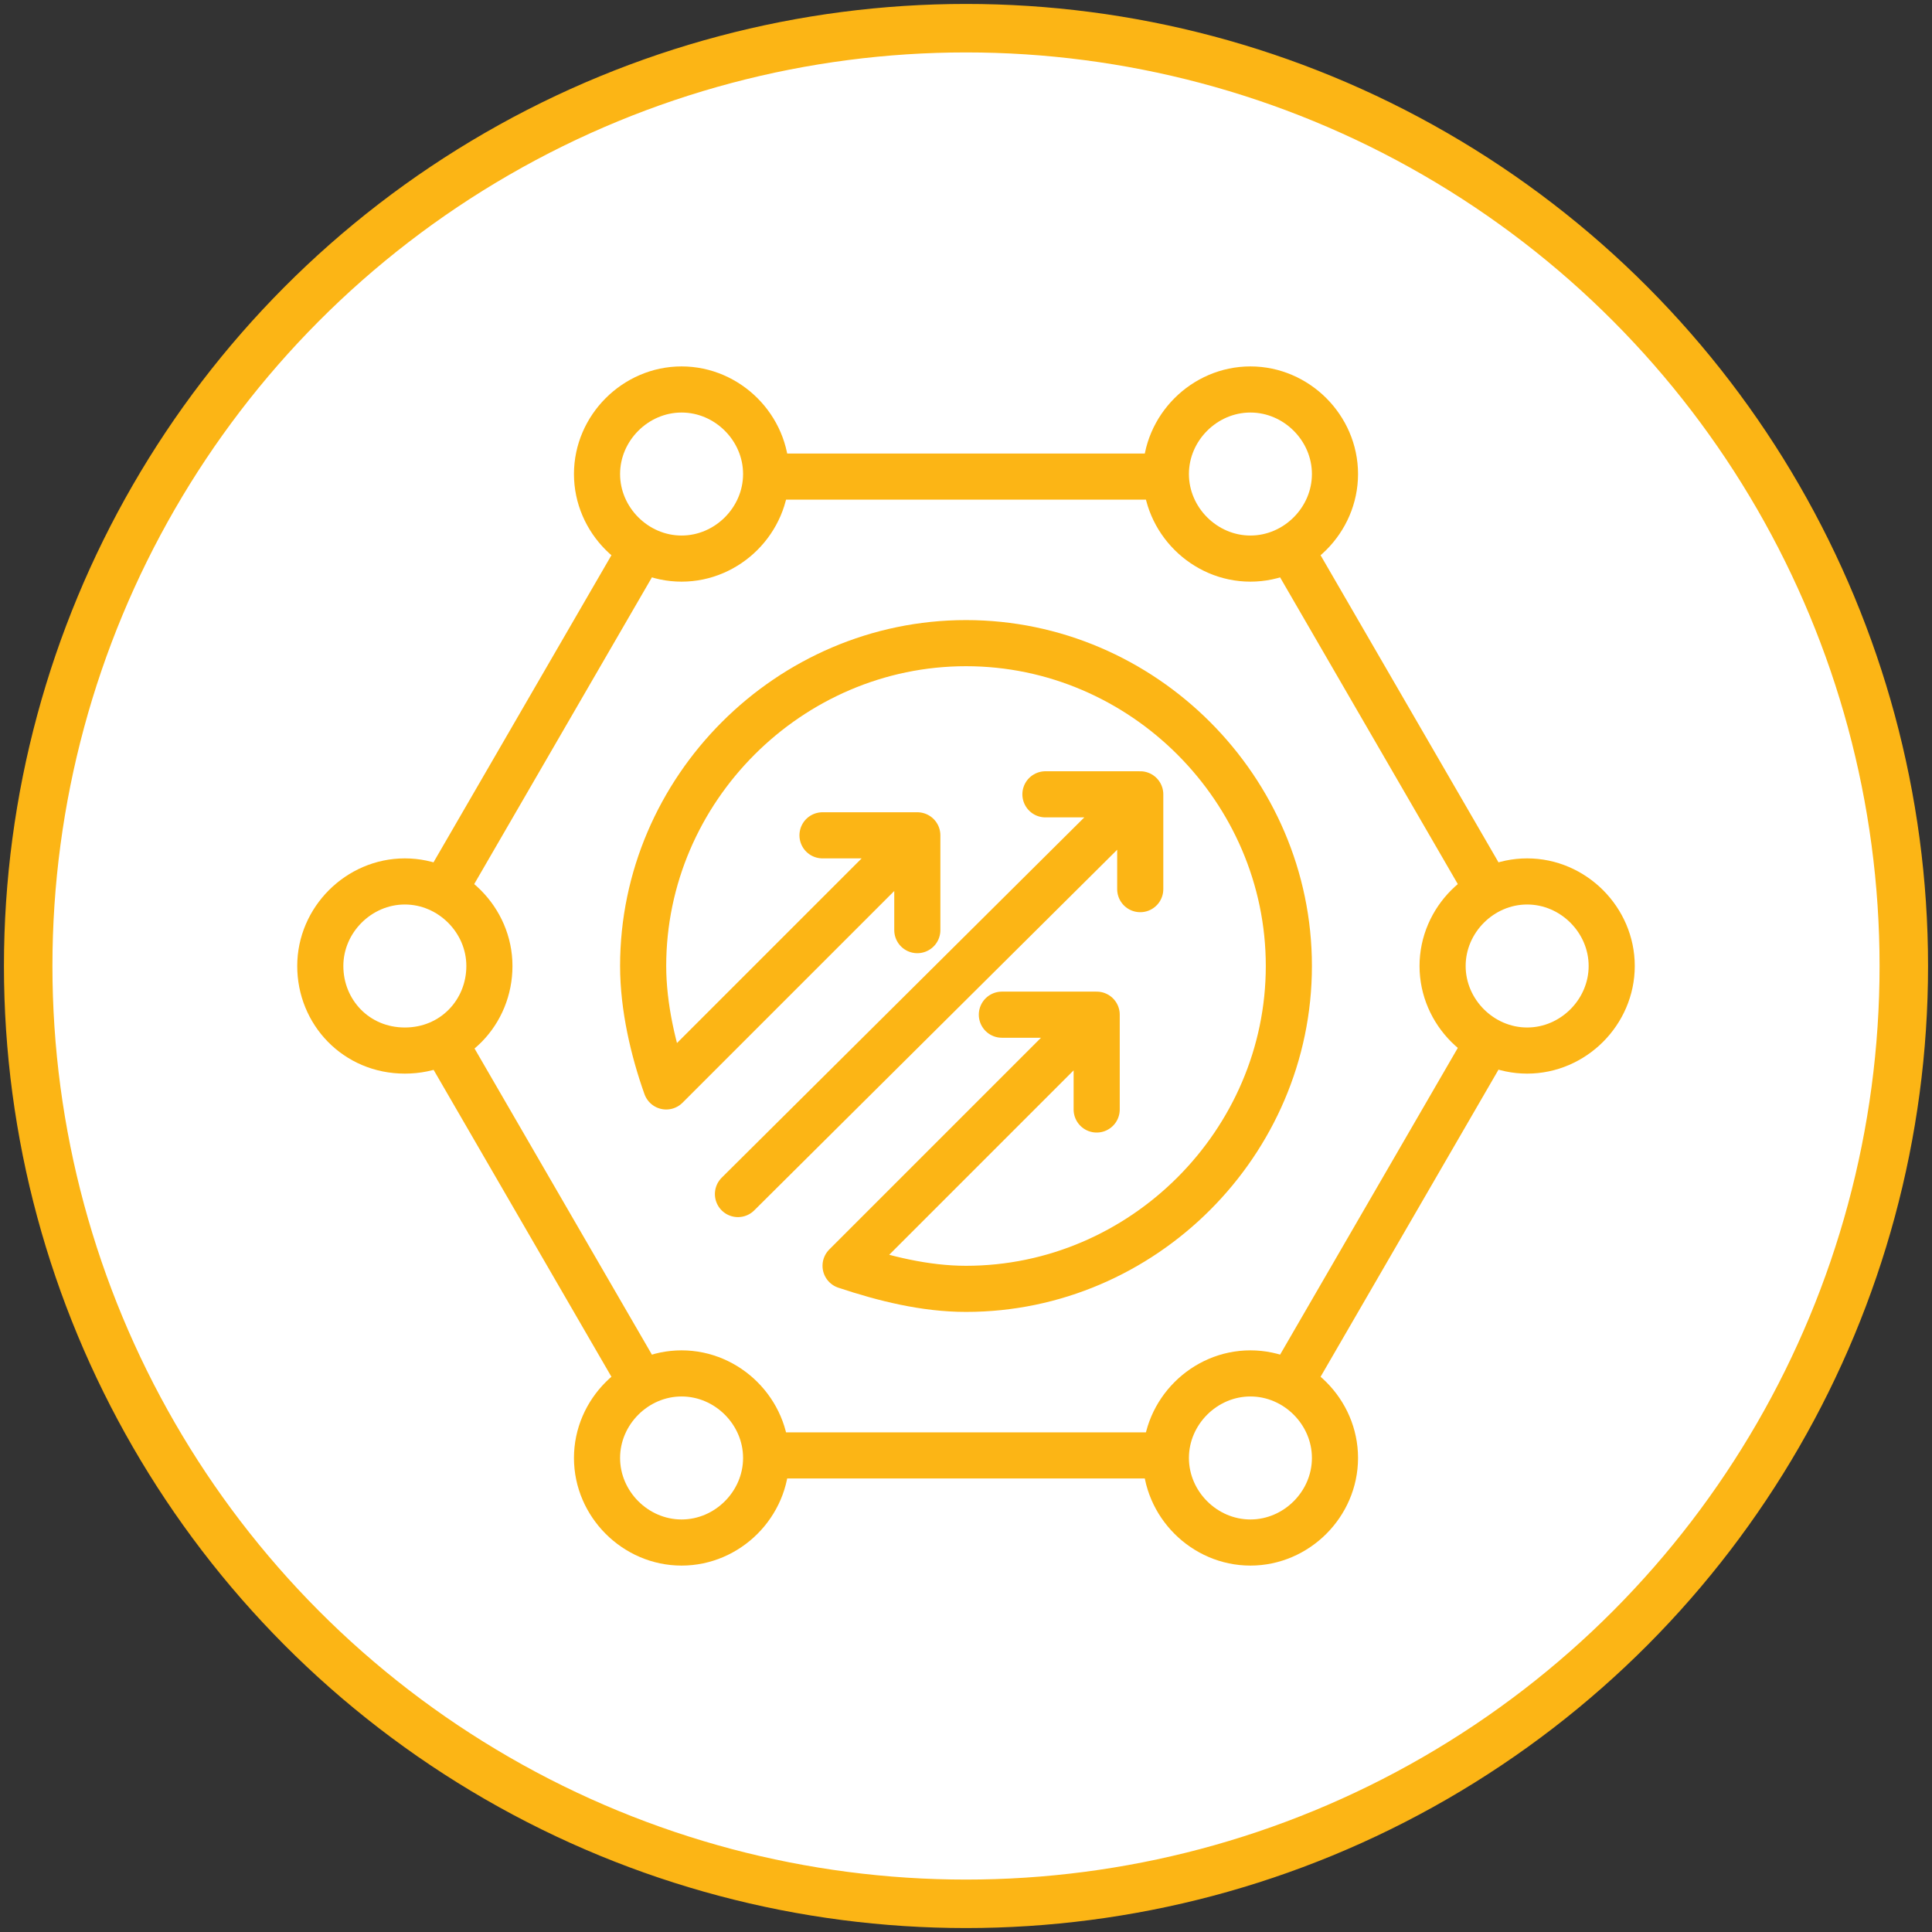
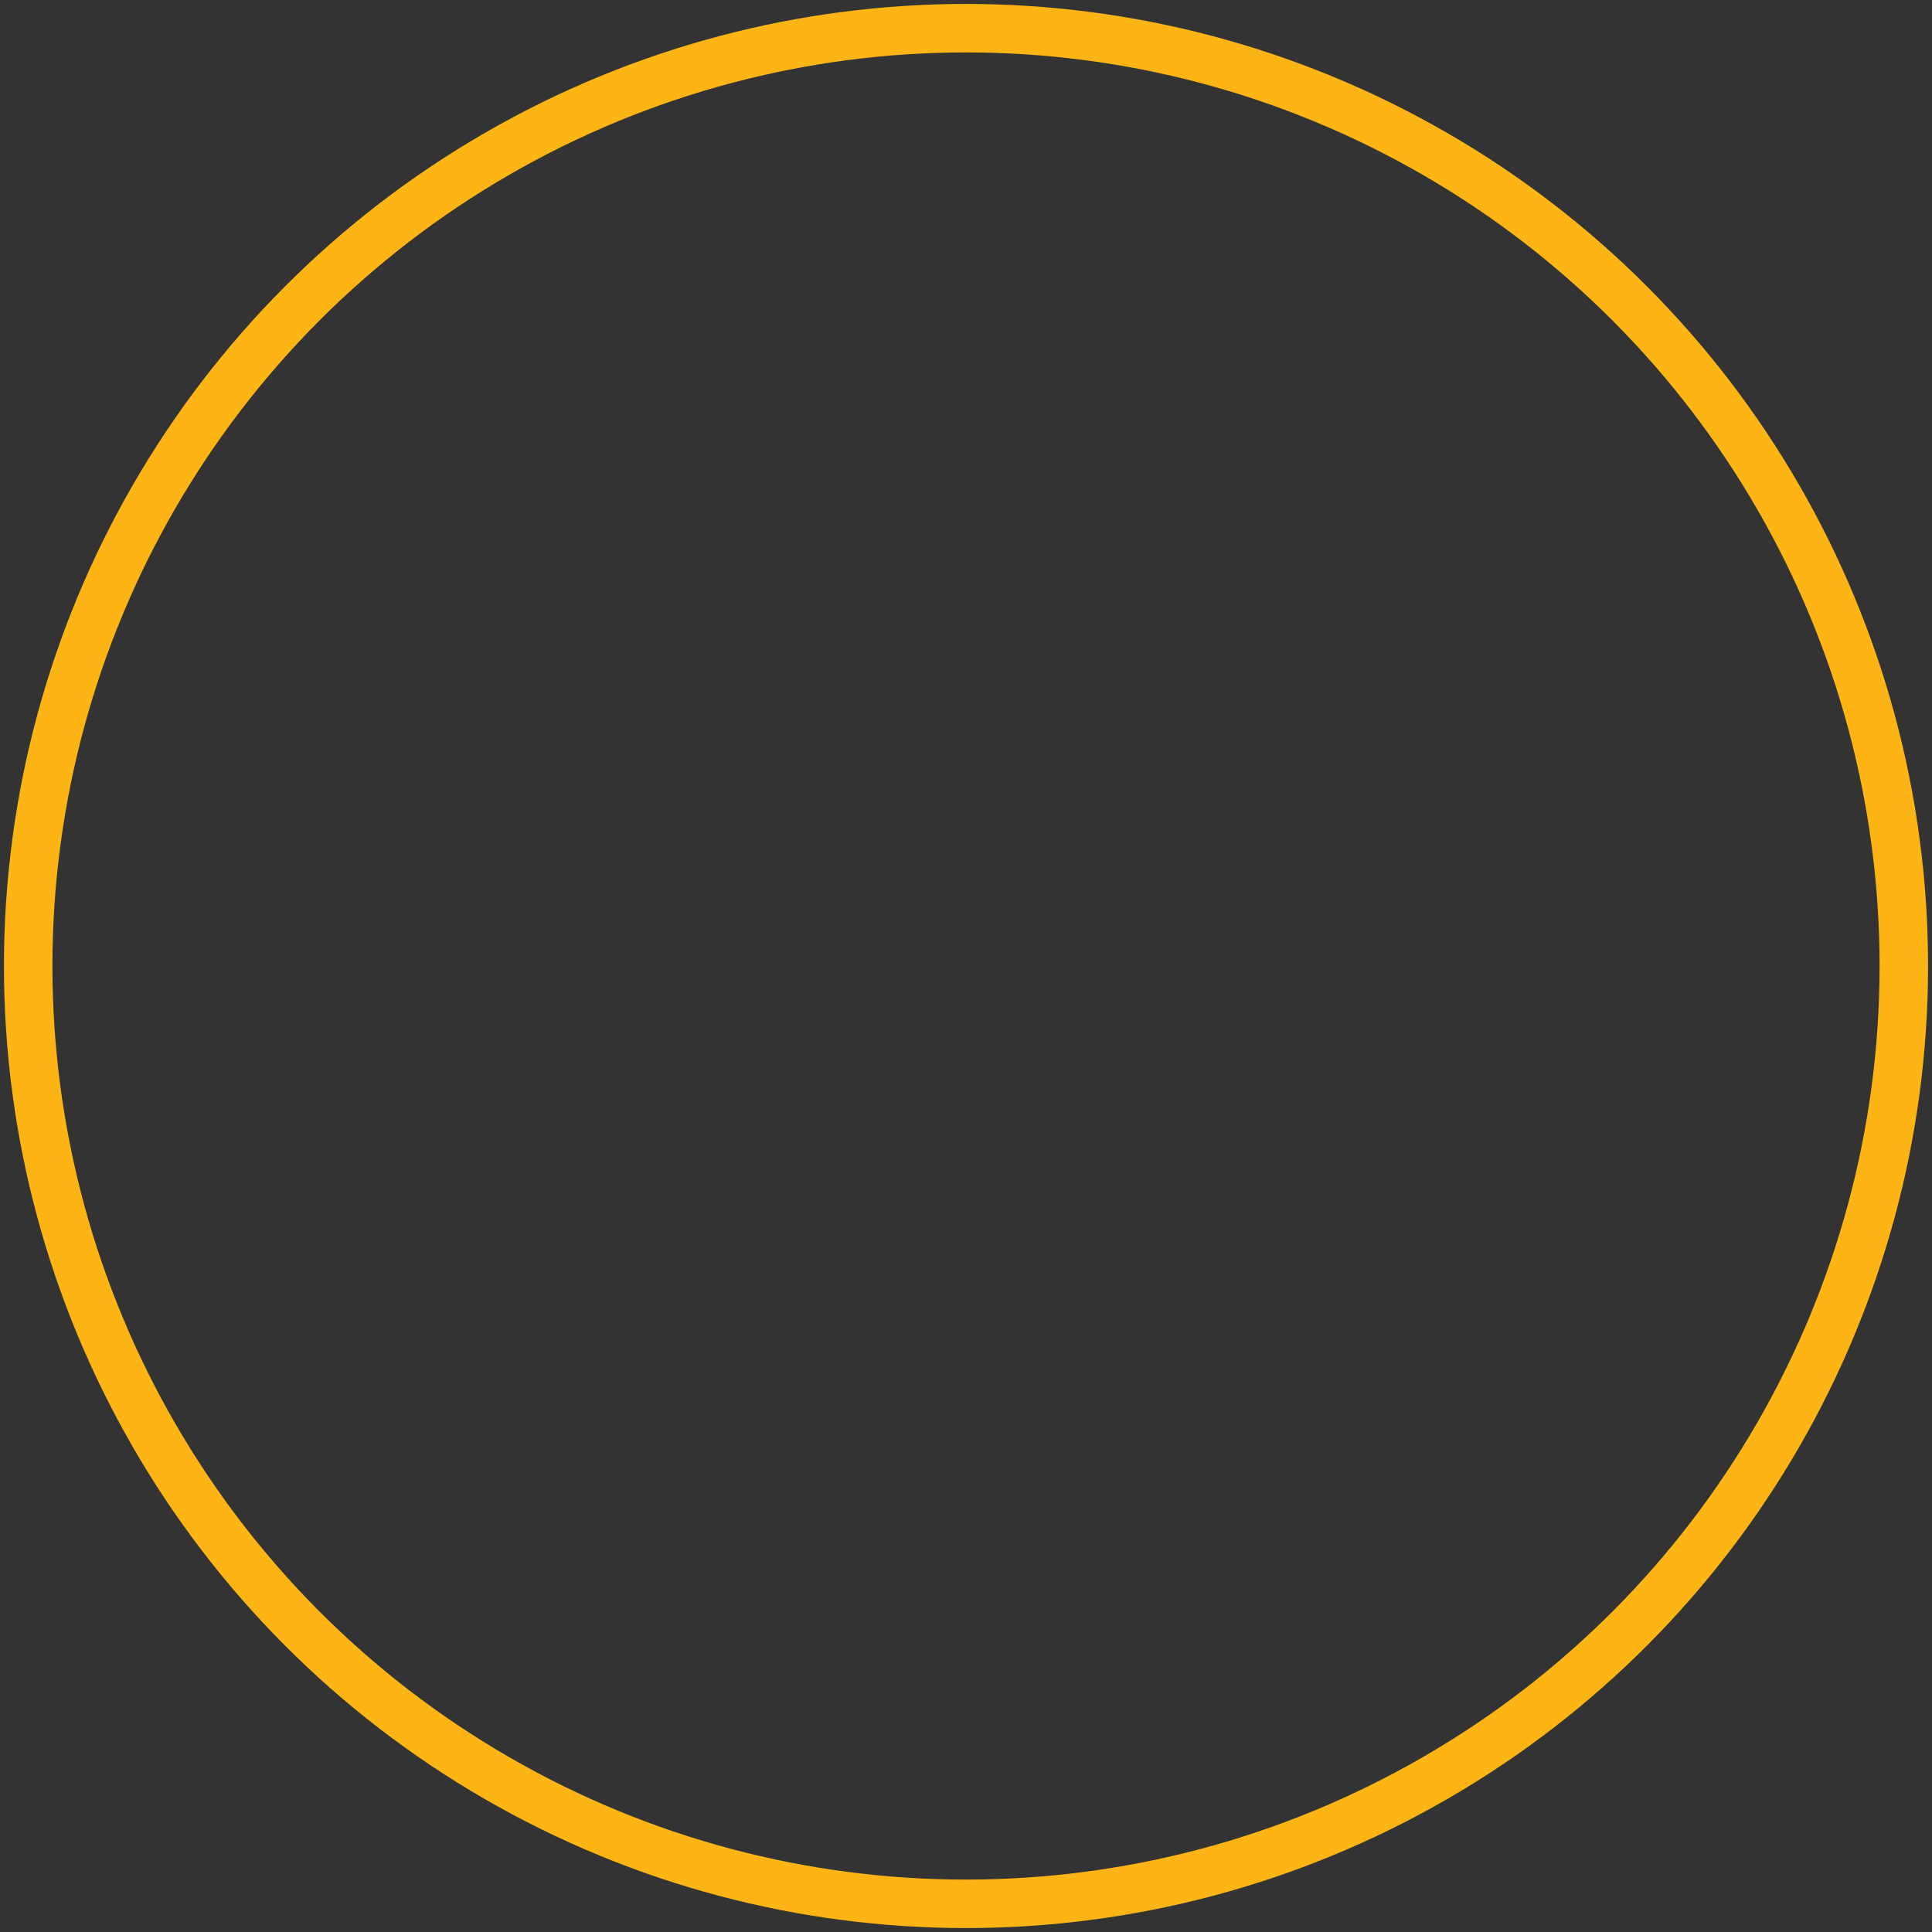
<svg xmlns="http://www.w3.org/2000/svg" version="1.1" id="Layer_1" x="0px" y="0px" viewBox="0 0 75.4 75.4" style="enable-background:new 0 0 75.4 75.4;" xml:space="preserve">
  <rect x="0" y="0" width="75.4" height="75.4" fill="#333333" stroke="none" />
  <style type="text/css">
	.st0{fill:#FFFFFF;}
	.st1{fill:none;stroke:#FCB515;stroke-width:1.892;}
	.st2{fill:none;stroke:#FCB515;stroke-width:1.8;stroke-linecap:round;stroke-linejoin:round;}
</style>
  <g id="Guides">
</g>
  <g>
-     <path class="st0" d="M37.7,74.3c20.2,0,36.6-16.4,36.6-36.6S57.9,1.2,37.7,1.2S1.2,17.5,1.2,37.7S17.5,74.3,37.7,74.3" />
    <circle class="st1" cx="37.7" cy="37.7" r="36.6" />
-     <path class="st2" d="M35.8,32.6L26,42.4c-0.5-1.4-0.9-3.1-0.9-4.7c0-6.9,5.7-12.6,12.6-12.6s12.6,5.7,12.6,12.6   c0,6.9-5.7,12.6-12.6,12.6c-1.6,0-3.2-0.4-4.7-0.9l9.8-9.8 M42.8,43.3v-3.7h-3.7 M35.8,36.3v-3.7h-3.7 M44.5,31L28.8,46.6    M44.5,34.7V31h-3.7" />
-     <path class="st2" d="M48.8,53.6c1.8,0,3.3,1.5,3.3,3.3s-1.5,3.3-3.3,3.3s-3.3-1.5-3.3-3.3S47,53.6,48.8,53.6z M26.6,53.6   c1.8,0,3.3,1.5,3.3,3.3s-1.5,3.3-3.3,3.3c-1.8,0-3.3-1.5-3.3-3.3S24.8,53.6,26.6,53.6z M59.6,34.4c1.8,0,3.3,1.5,3.3,3.3   S61.4,41,59.6,41c-1.8,0-3.3-1.5-3.3-3.3S57.8,34.4,59.6,34.4z M15.8,34.4c1.8,0,3.3,1.5,3.3,3.3S17.7,41,15.8,41s-3.3-1.5-3.3-3.3   S14,34.4,15.8,34.4z M48.8,15.2c1.8,0,3.3,1.5,3.3,3.3s-1.5,3.3-3.3,3.3s-3.3-1.5-3.3-3.3S47,15.2,48.8,15.2z M26.6,15.2   c1.8,0,3.3,1.5,3.3,3.3s-1.5,3.3-3.3,3.3c-1.8,0-3.3-1.5-3.3-3.3S24.8,15.2,26.6,15.2z" />
-     <path class="st2" d="M17.7,41.3L25,53.9 M30.5,56.8h14.4 M50.4,53.9l7.3-12.6 M57.7,34.1l-7.3-12.6 M44.9,18.6H30.5 M25,21.5   l-7.3,12.6" />
  </g>
</svg>